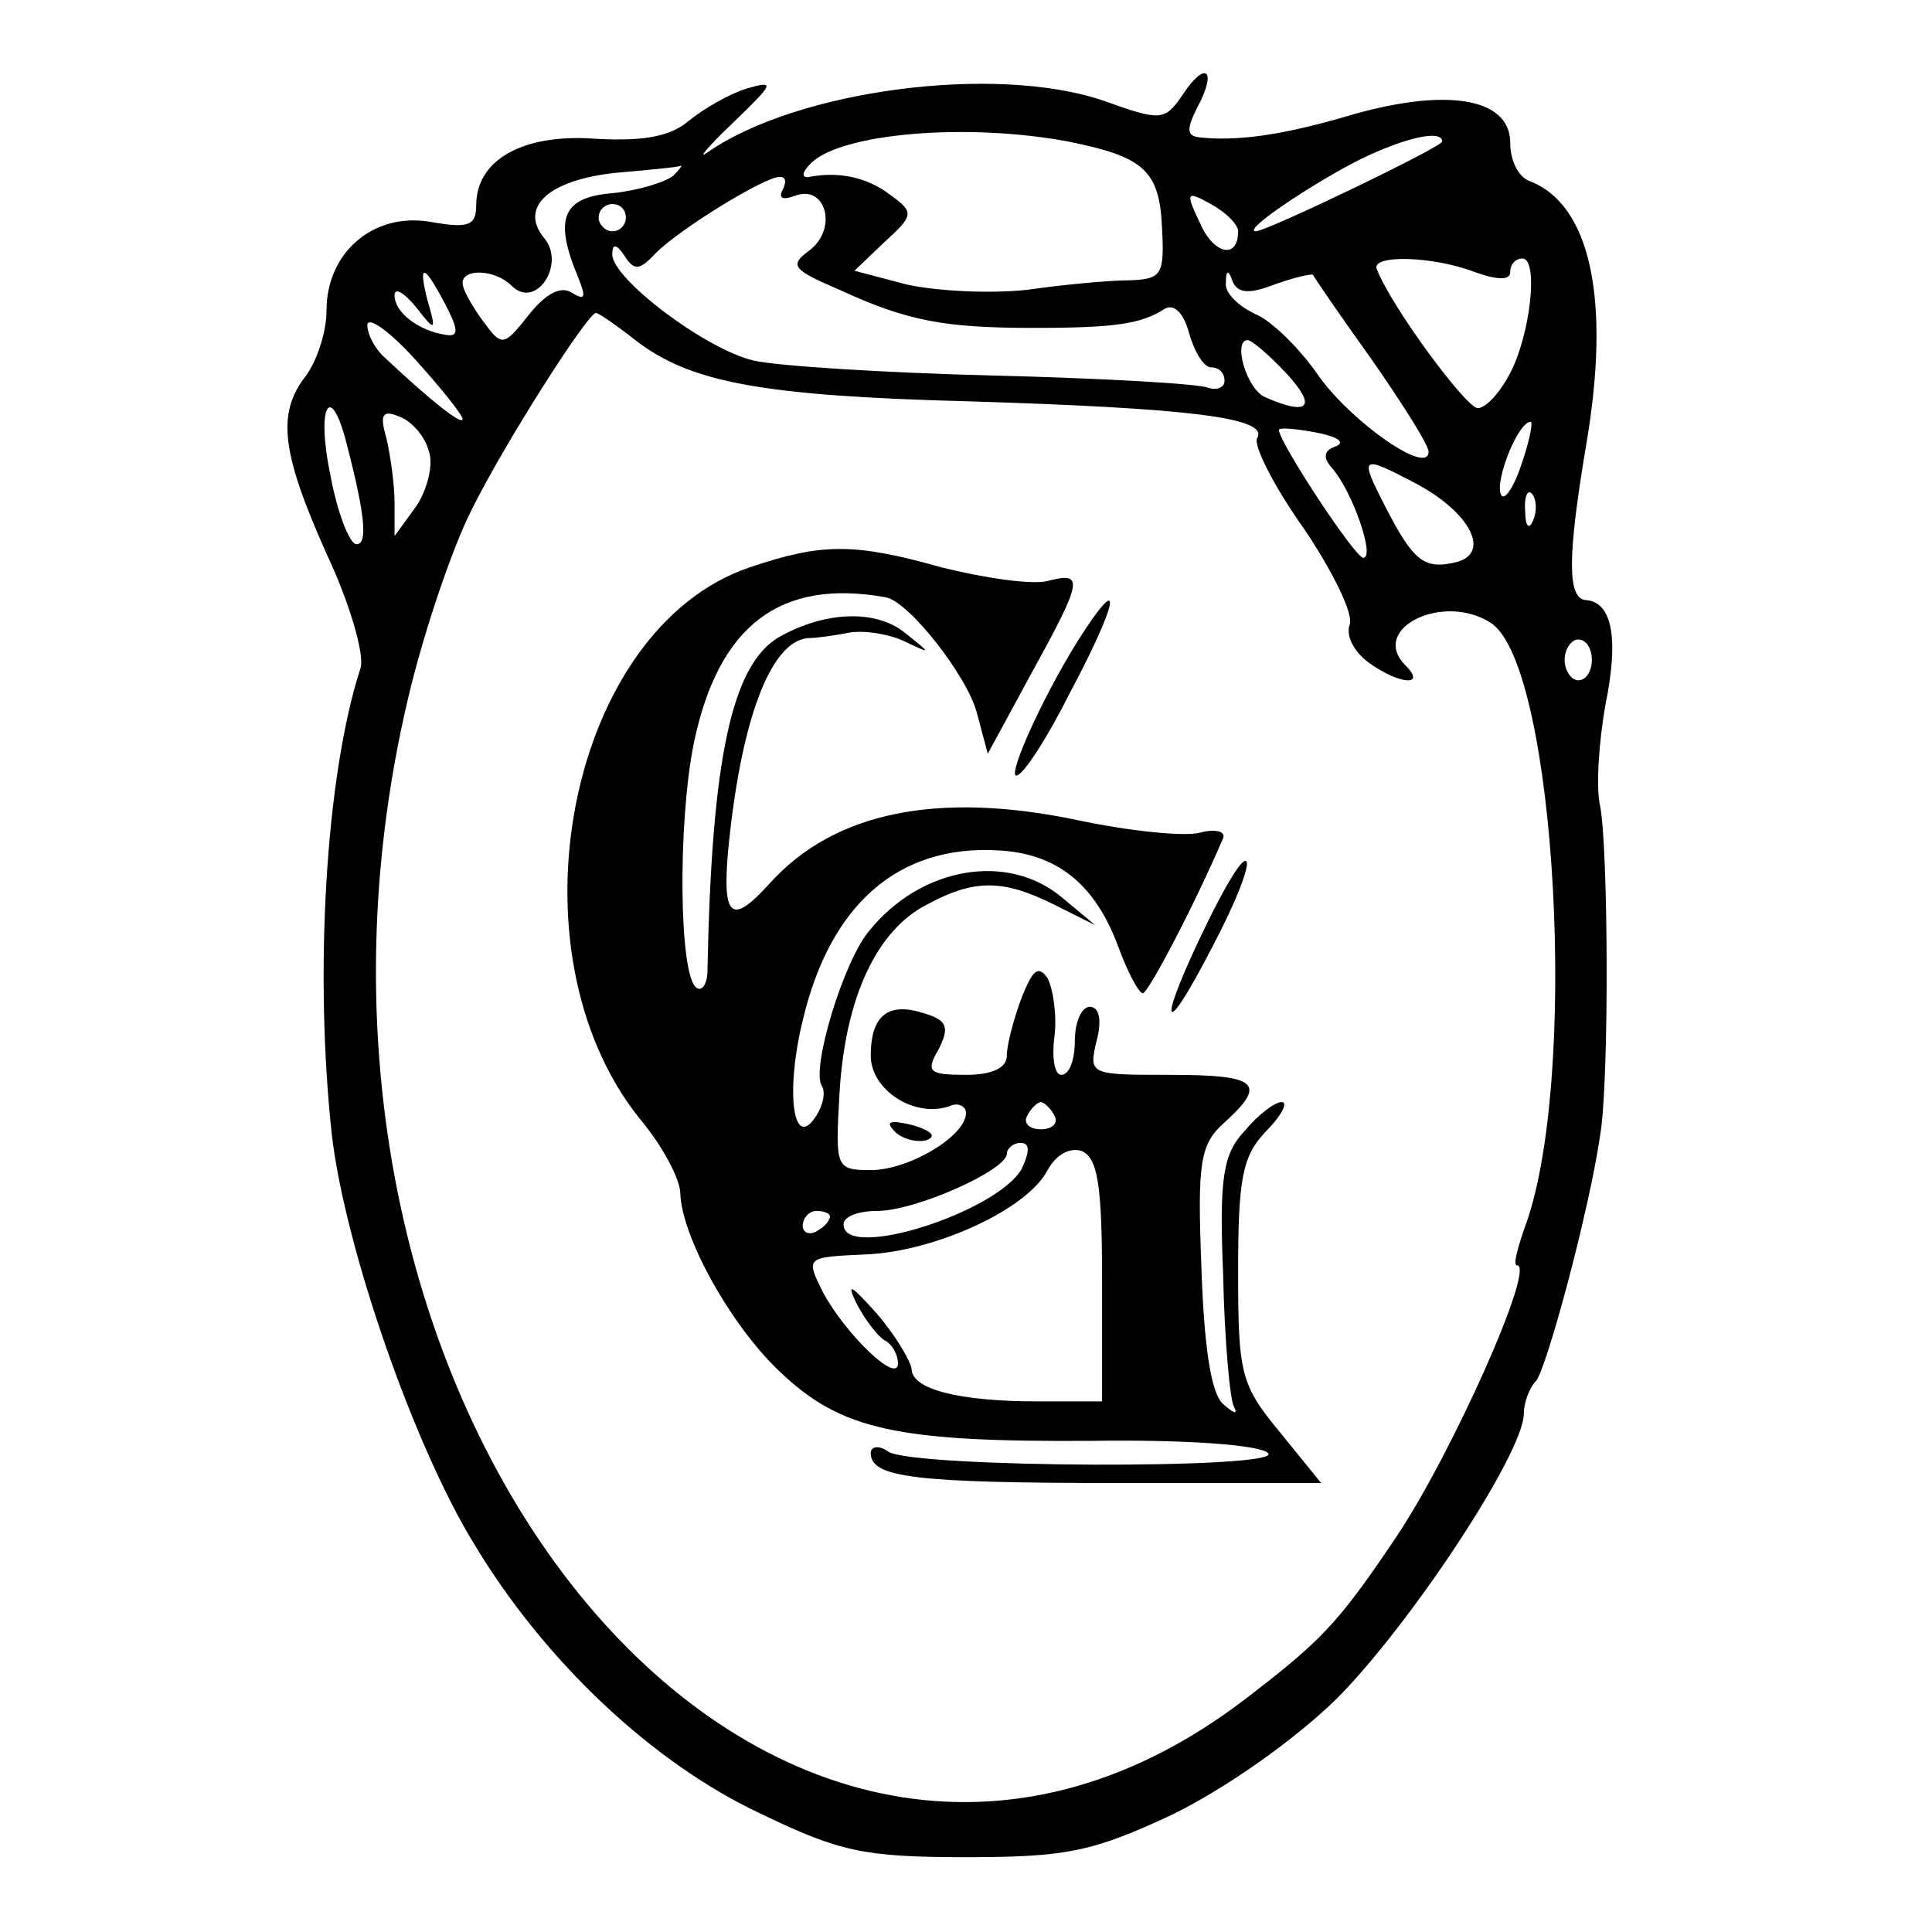
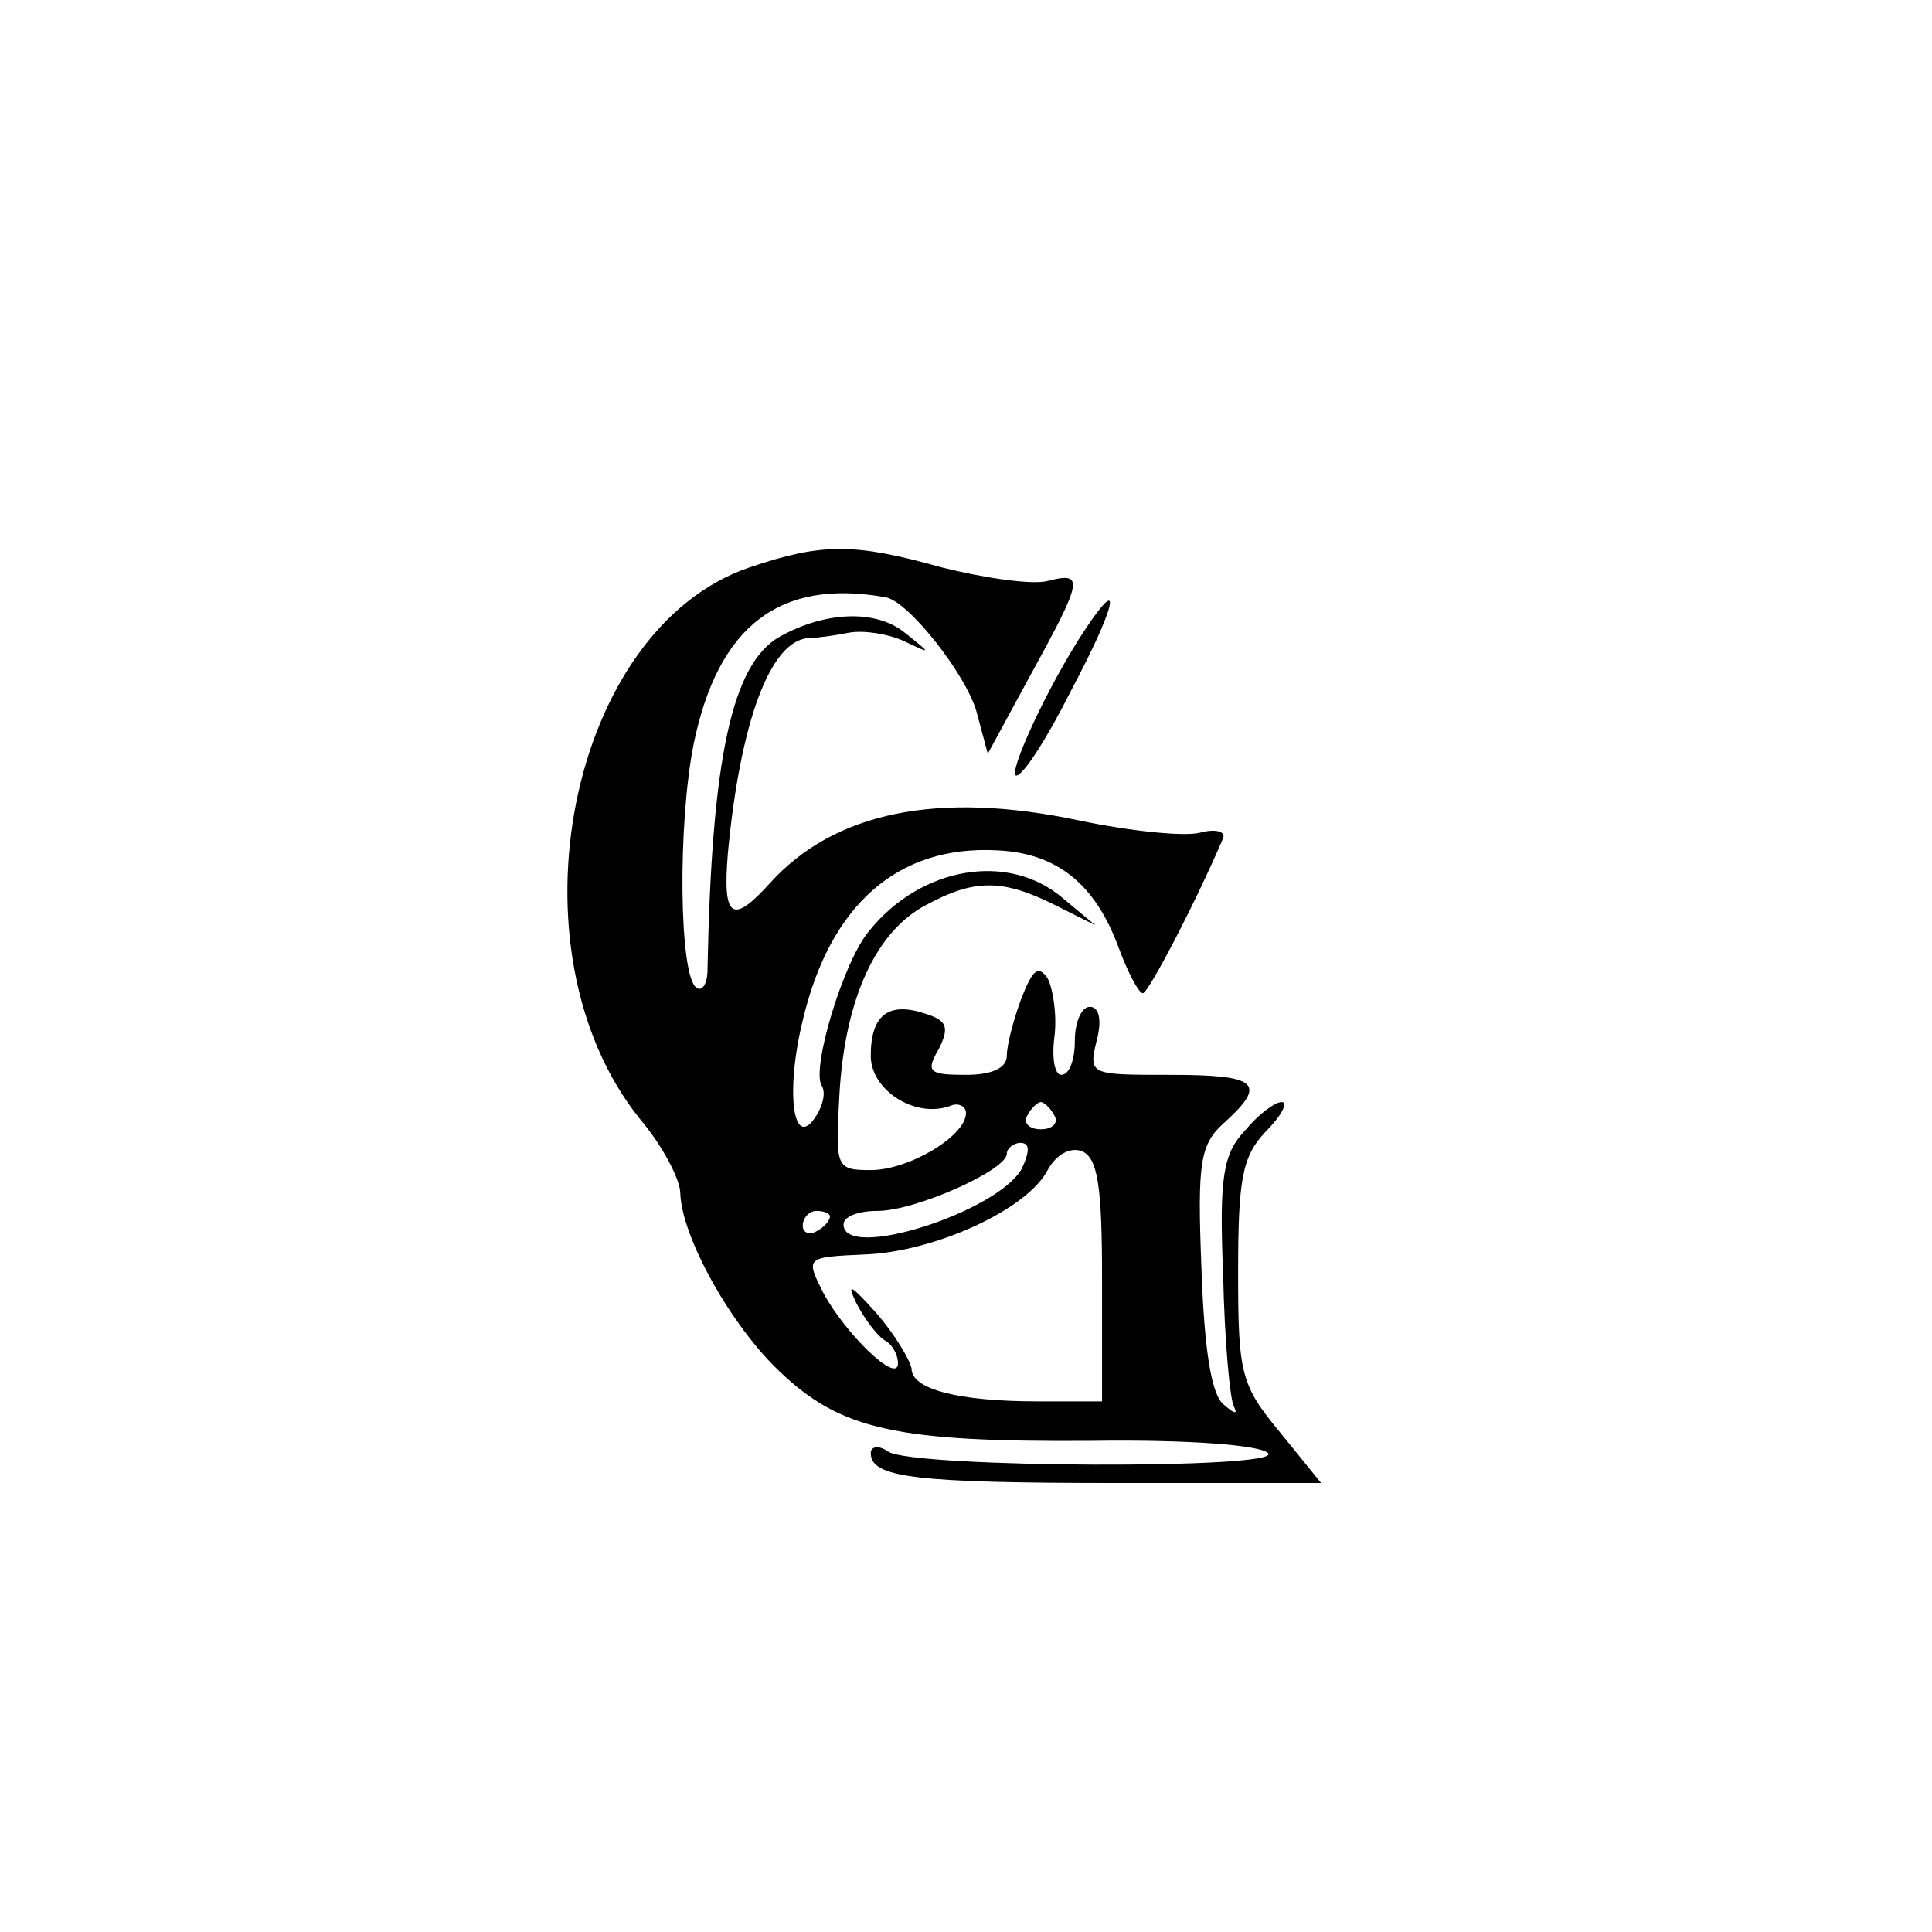
<svg xmlns="http://www.w3.org/2000/svg" version="1.0" width="142pt" height="142pt" viewBox="0 0 142 142" preserveAspectRatio="xMidYMid meet">
  <g transform="translate(0,142) scale(0.1,-0.1)" fill="#000000" stroke="none">
-     <path d="M869 1350 c-13 -19 -16 -19 -58 -4 -79 27 -225 8 -291 -38 -8 -6 0 4 19 22 30 29 31 31 10 25 -13 -4 -32 -15 -43 -24 -13 -11 -32 -15 -68 -13 -53 4 -88 -15 -88 -49 0 -15 -6 -17 -34 -12 -42 7 -76 -23 -76 -65 0 -16 -7 -37 -15 -48 -22 -28 -18 -57 15 -131 17 -36 28 -74 25 -84 -26 -80 -34 -226 -21 -344 10 -83 60 -227 104 -299 52 -87 132 -162 211 -199 58 -28 76 -32 151 -32 74 0 93 4 151 31 39 19 89 54 121 85 54 54 138 181 138 210 0 8 4 19 9 24 8 10 39 125 47 180 7 40 6 214 0 243 -3 13 -1 46 4 74 10 49 5 76 -15 77 -13 2 -13 32 1 115 18 106 3 176 -42 193 -8 3 -14 15 -14 28 0 34 -49 41 -122 19 -45 -13 -78 -18 -106 -15 -10 1 -10 6 -2 22 15 28 6 35 -11 9z m-84 -34 c55 -11 67 -21 69 -62 2 -36 0 -39 -23 -40 -15 0 -48 -3 -76 -7 -27 -3 -67 -1 -89 4 l-38 10 22 21 c22 20 22 22 4 35 -17 13 -38 17 -59 13 -6 -1 -6 3 1 10 22 22 114 30 189 16z m275 0 c0 -4 -129 -66 -137 -66 -11 0 43 36 77 53 33 16 60 22 60 13z m-565 -25 c-6 -5 -26 -11 -45 -13 -37 -3 -43 -19 -25 -62 6 -15 5 -17 -5 -11 -8 5 -19 -1 -31 -16 -19 -24 -20 -24 -34 -5 -8 11 -15 23 -15 28 0 11 24 10 36 -2 18 -18 40 16 24 35 -19 23 4 43 53 48 23 2 44 4 47 5 2 1 0 -2 -5 -7z m80 -11 c-3 -6 1 -7 9 -4 23 9 32 -24 11 -40 -15 -11 -13 -14 22 -29 50 -23 77 -28 143 -28 60 0 79 3 96 14 7 4 14 -3 18 -18 4 -14 11 -25 16 -25 6 0 10 -4 10 -10 0 -5 -6 -7 -12 -5 -7 3 -78 7 -158 9 -80 2 -159 7 -176 11 -35 8 -104 60 -104 78 0 8 3 8 9 -1 7 -11 11 -11 23 2 18 18 80 56 91 56 5 0 5 -4 2 -10z m335 -30 c0 -21 -18 -17 -28 6 -11 23 -10 24 8 14 11 -6 20 -15 20 -20z m-450 10 c0 -5 -4 -10 -10 -10 -5 0 -10 5 -10 10 0 6 5 10 10 10 6 0 10 -4 10 -10z m624 -40 c17 -6 26 -6 26 0 0 6 4 10 9 10 12 0 6 -57 -10 -86 -7 -13 -17 -24 -23 -24 -9 1 -63 74 -74 102 -5 11 41 10 72 -2z m-755 -27 c8 -16 8 -21 -2 -19 -19 3 -37 16 -37 29 0 6 7 2 16 -9 14 -18 15 -18 8 6 -7 28 -2 26 15 -7z m608 18 c14 5 27 8 28 7 1 -2 20 -30 43 -62 23 -33 42 -63 42 -68 0 -18 -57 22 -81 56 -13 19 -34 40 -46 45 -13 6 -23 16 -22 23 0 10 2 10 5 1 4 -9 13 -9 31 -2z m-597 -99 c0 -5 -23 13 -57 45 -7 6 -13 17 -13 24 0 7 16 -4 35 -25 19 -21 35 -41 35 -44z m127 58 c40 -31 92 -41 246 -45 161 -5 220 -12 211 -27 -3 -5 12 -35 34 -66 21 -31 37 -63 34 -71 -3 -8 3 -20 14 -28 22 -16 43 -18 27 -2 -27 27 28 54 63 31 48 -32 65 -340 24 -446 -5 -15 -8 -26 -5 -26 14 0 -48 -139 -89 -200 -43 -64 -55 -76 -111 -119 -346 -264 -740 208 -615 736 11 47 32 109 46 137 24 49 86 146 92 146 2 0 15 -9 29 -20z m479 -25 c22 -24 16 -31 -16 -17 -14 6 -24 42 -13 42 3 0 16 -11 29 -25z m-691 -52 c14 -54 15 -73 7 -73 -5 0 -14 23 -19 50 -11 52 0 71 12 23z m60 -4 c4 -10 -1 -29 -9 -41 l-16 -22 0 24 c0 14 -3 35 -6 48 -5 17 -3 21 9 16 9 -3 19 -14 22 -25z m667 3 c-9 -3 -10 -8 -3 -16 15 -17 32 -66 23 -66 -6 0 -62 85 -62 94 0 2 12 1 28 -2 15 -3 21 -7 14 -10z m136 -14 c-6 -18 -13 -27 -15 -21 -4 11 13 53 22 53 2 0 -1 -15 -7 -32z m-78 -13 c40 -21 56 -51 31 -58 -24 -6 -32 0 -53 41 -19 37 -18 38 22 17z m87 -27 c-3 -8 -6 -5 -6 6 -1 11 2 17 5 13 3 -3 4 -12 1 -19z m43 -103 c0 -8 -4 -15 -10 -15 -5 0 -10 7 -10 15 0 8 5 15 10 15 6 0 10 -7 10 -15z" />
    <path d="M551 1003 c-133 -45 -180 -281 -81 -405 17 -20 30 -45 30 -55 1 -32 37 -97 73 -131 45 -43 86 -52 230 -51 69 1 123 -3 129 -9 12 -12 -260 -11 -279 1 -7 5 -13 4 -13 -1 0 -18 32 -22 182 -22 l149 0 -30 37 c-29 35 -31 43 -31 118 0 68 3 85 20 103 12 12 17 22 12 22 -5 0 -17 -9 -27 -21 -16 -17 -19 -34 -16 -106 1 -48 5 -92 8 -97 3 -6 0 -5 -8 2 -9 8 -14 42 -16 101 -3 77 -1 90 17 106 32 29 24 35 -40 35 -59 0 -60 0 -54 25 4 15 2 25 -5 25 -6 0 -11 -11 -11 -25 0 -14 -4 -25 -10 -25 -5 0 -7 13 -5 28 2 16 -1 35 -5 43 -7 10 -11 6 -19 -14 -6 -16 -11 -35 -11 -43 0 -9 -11 -14 -30 -14 -27 0 -30 2 -20 19 8 16 6 21 -10 26 -27 9 -40 -1 -40 -31 0 -25 32 -46 58 -37 6 3 12 0 12 -5 0 -17 -42 -42 -70 -42 -26 0 -26 2 -23 56 4 70 27 120 64 139 35 19 56 19 94 0 l30 -15 -24 20 c-40 34 -104 23 -142 -24 -19 -22 -43 -102 -35 -114 3 -5 1 -14 -4 -22 -17 -27 -23 17 -10 70 20 85 70 129 143 125 44 -2 72 -25 89 -71 7 -19 15 -34 18 -34 4 0 39 67 59 114 2 5 -6 7 -17 4 -11 -3 -51 1 -89 9 -104 22 -180 6 -227 -46 -28 -31 -35 -26 -31 22 9 96 31 156 59 158 6 0 20 2 30 4 11 2 29 -1 40 -6 21 -10 21 -10 1 6 -21 17 -58 16 -92 -3 -35 -20 -50 -89 -53 -245 0 -10 -4 -16 -8 -13 -13 8 -14 121 -2 180 18 86 63 121 141 107 17 -3 60 -58 67 -85 l8 -30 32 59 c38 69 39 75 12 68 -11 -3 -46 2 -78 10 -64 18 -88 18 -141 0z m224 -403 c3 -5 -1 -10 -10 -10 -9 0 -13 5 -10 10 3 6 8 10 10 10 2 0 7 -4 10 -10z m-24 -39 c-18 -32 -131 -68 -131 -41 0 6 11 10 25 10 28 0 95 30 95 42 0 4 5 8 10 8 7 0 7 -6 1 -19z m59 -82 l0 -89 -47 0 c-59 0 -93 9 -93 24 -1 6 -12 25 -26 41 -18 20 -22 23 -15 8 6 -12 16 -25 21 -28 6 -3 10 -11 10 -17 0 -16 -39 22 -55 52 -13 26 -13 26 31 28 51 2 119 33 134 62 6 11 16 17 25 14 12 -5 15 -26 15 -95z m-200 47 c0 -3 -4 -8 -10 -11 -5 -3 -10 -1 -10 4 0 6 5 11 10 11 6 0 10 -2 10 -4z" />
    <path d="M798 958 c-28 -42 -58 -108 -51 -108 5 0 23 28 40 62 33 62 39 88 11 46z" />
-     <path d="M886 739 c-36 -74 -32 -87 5 -15 17 32 28 60 25 63 -3 3 -16 -19 -30 -48z" />
-     <path d="M658 588 c5 -5 16 -8 23 -6 8 3 3 7 -10 11 -17 4 -21 3 -13 -5z" />
  </g>
</svg>